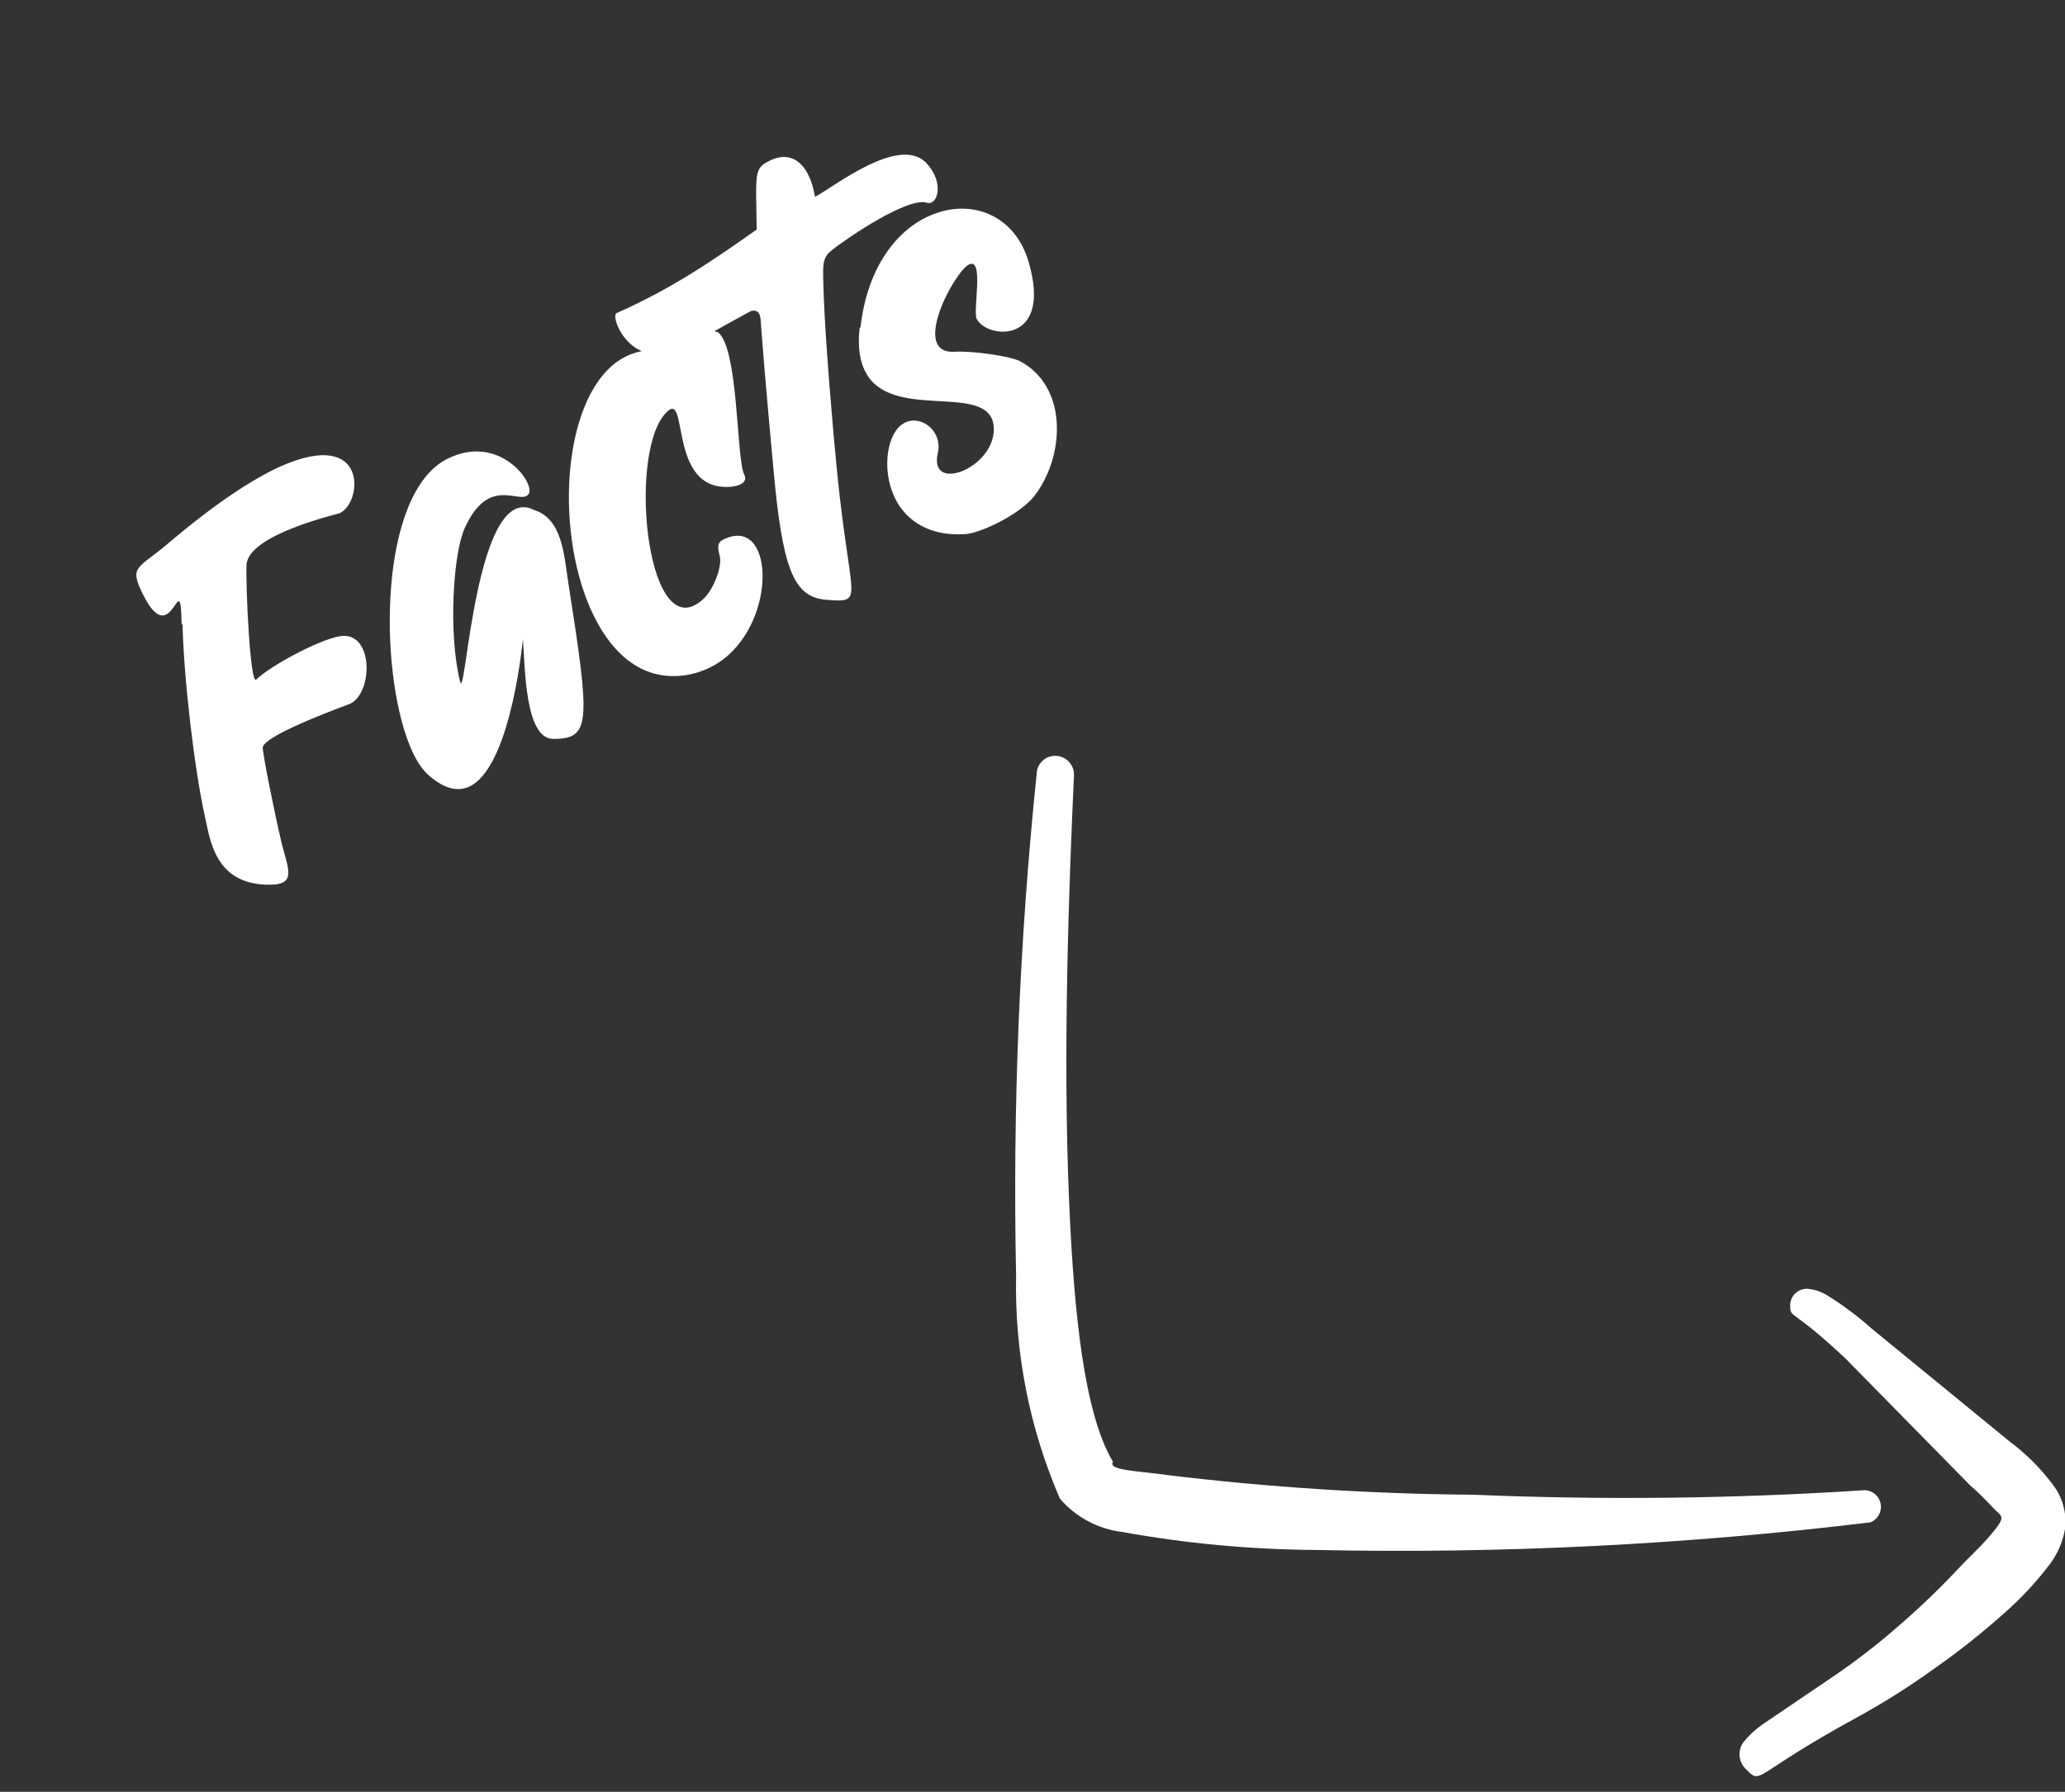
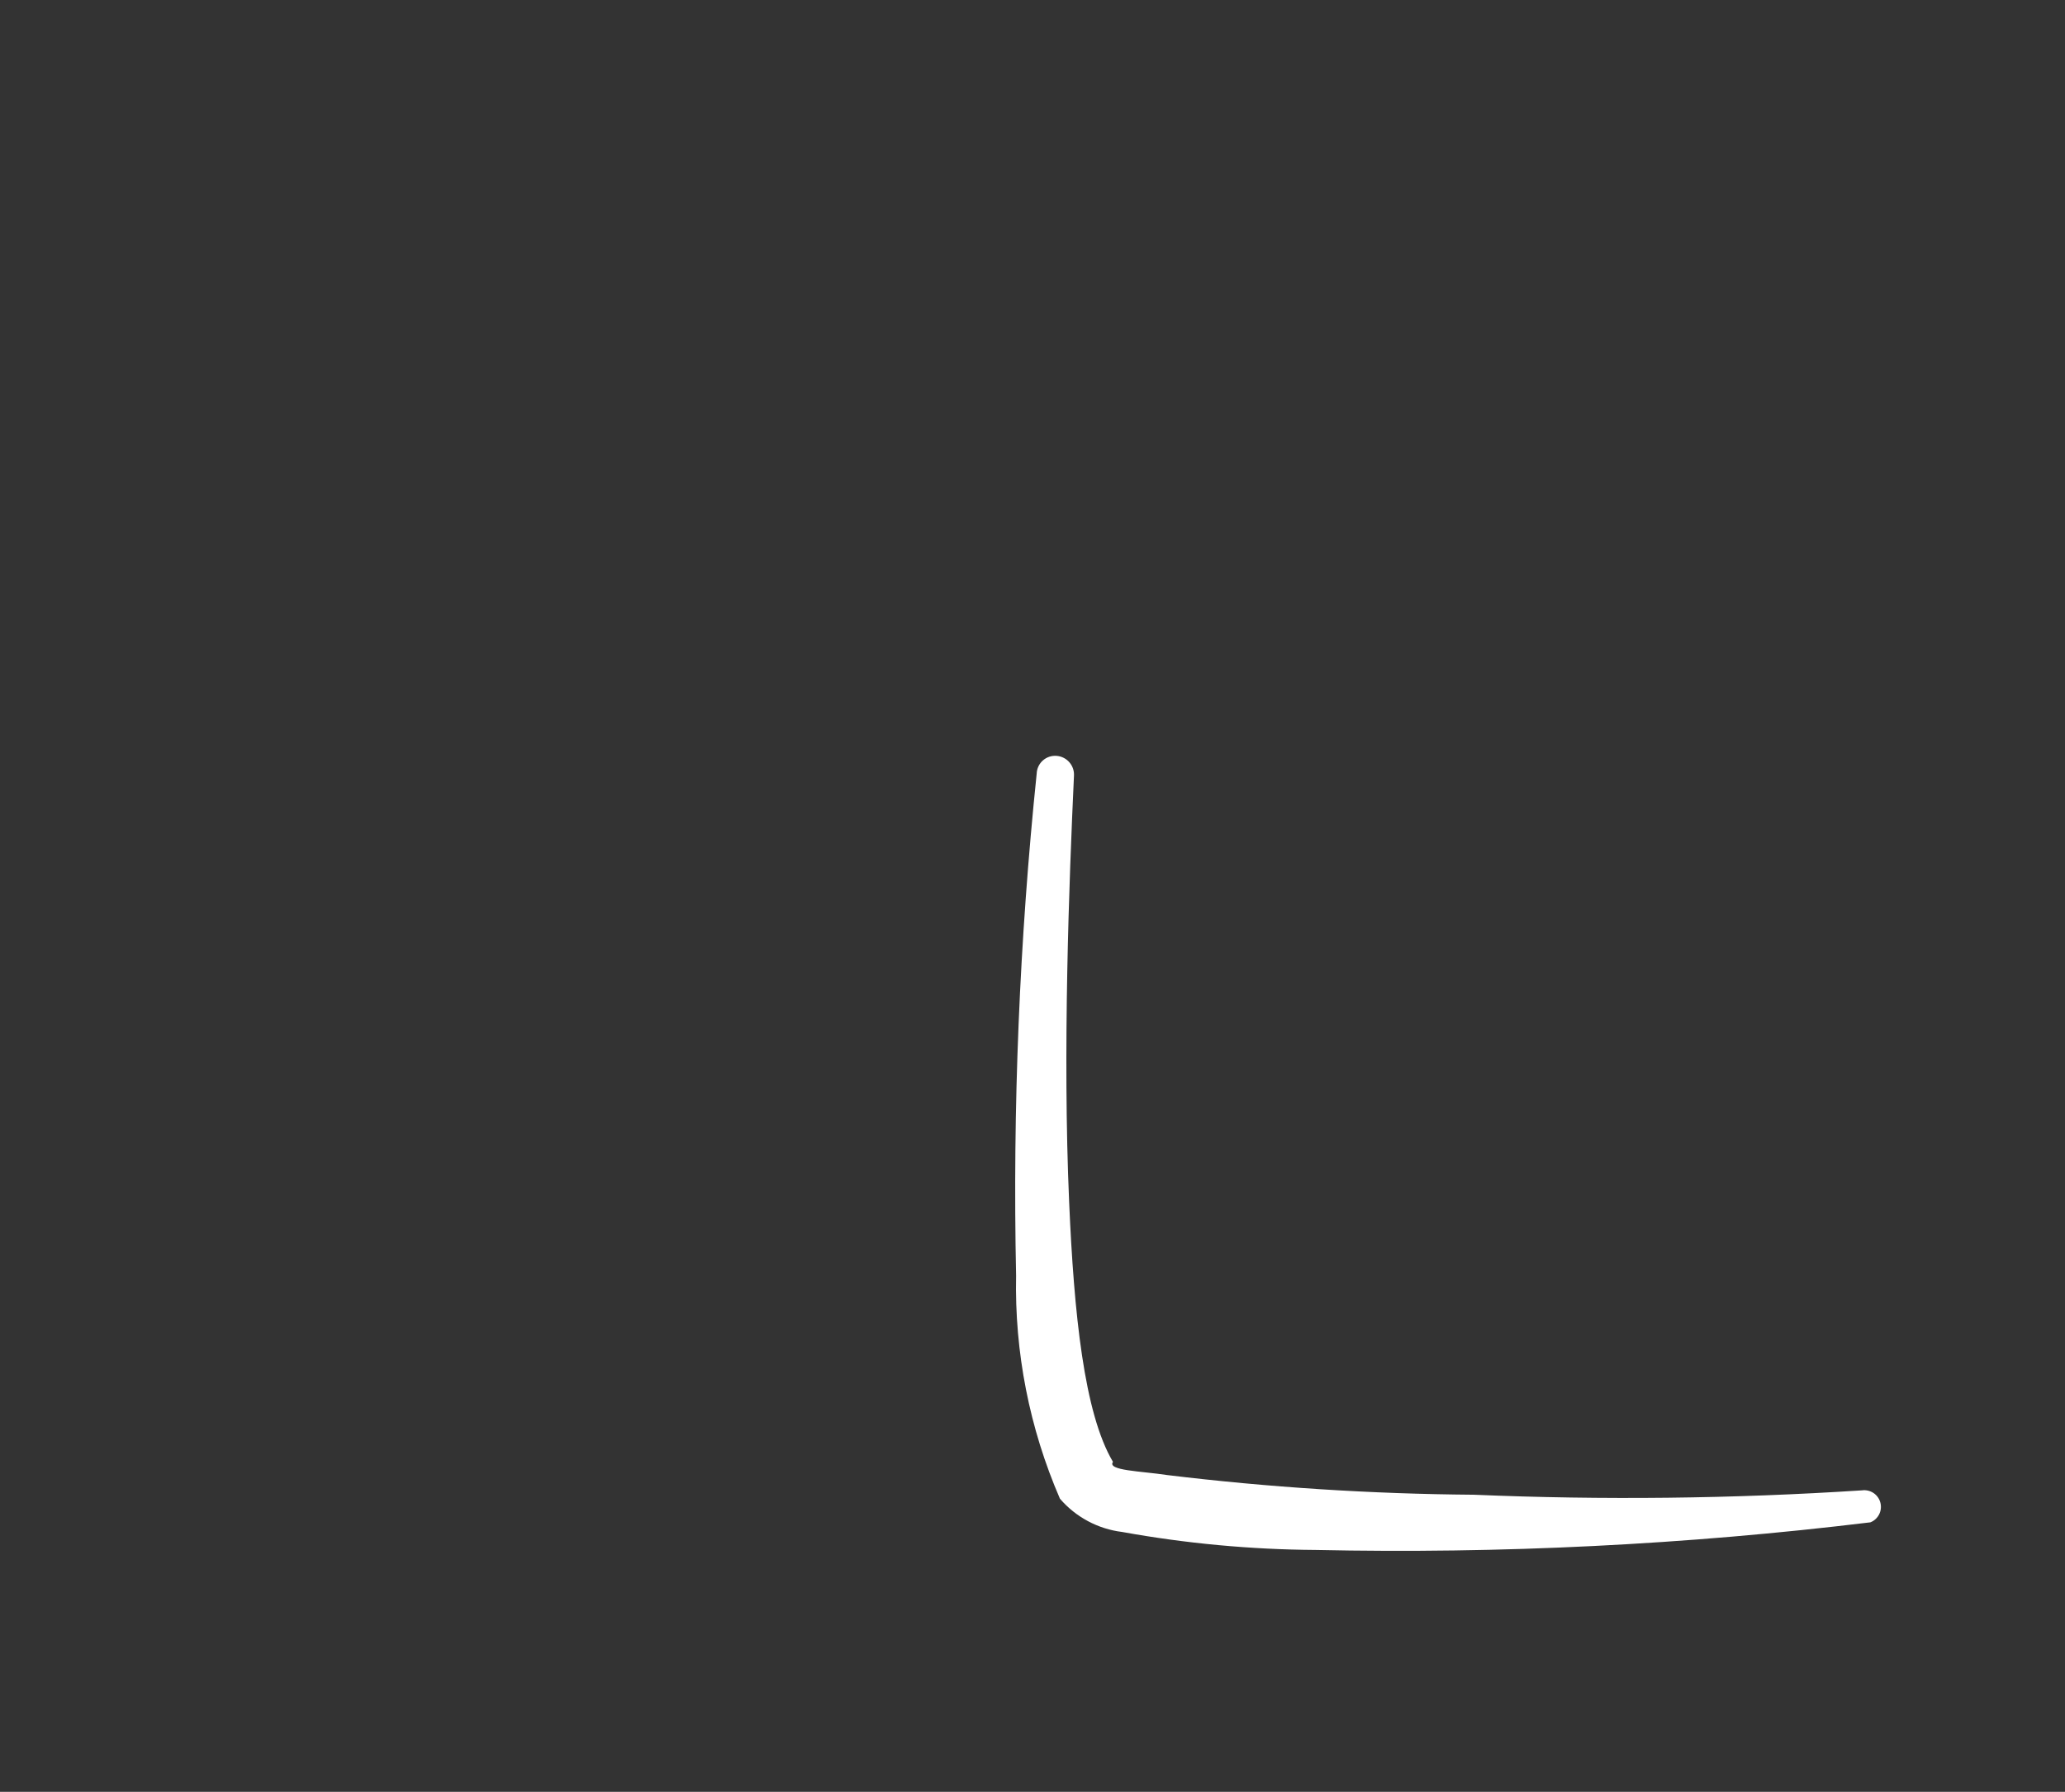
<svg xmlns="http://www.w3.org/2000/svg" width="106" height="92" viewBox="0 0 106 92" fill="none">
  <rect x="0" y="0" width="106" height="92" fill="#333333" stroke="none" />
  <g clip-path="url(#clip0_2903_82949)">
-     <path d="M90.543 88.49L94.031 86.127C95.241 85.308 96.398 84.414 97.496 83.45C98.6 82.495 99.651 81.481 100.646 80.412C101.006 80.03 101.568 79.512 102.063 78.95C103.053 77.802 102.783 77.915 102.311 77.42C101.935 77.008 101.537 76.618 101.118 76.25L94.751 69.77C91.938 67.115 91.893 67.722 91.893 67.025C91.893 66.798 91.983 66.581 92.144 66.42C92.304 66.26 92.522 66.17 92.748 66.17C93.133 66.195 93.505 66.319 93.828 66.53C94.625 67.027 95.378 67.592 96.078 68.217L103.143 74C103.998 74.637 104.756 75.395 105.393 76.25C105.88 76.893 106.098 77.7 106.001 78.5C105.888 79.162 105.618 79.787 105.213 80.322C104.543 81.203 103.79 82.017 102.963 82.752C101.786 83.808 100.546 84.793 99.251 85.7C97.969 86.622 96.632 87.463 95.246 88.22C90.003 91.077 90.431 91.662 89.666 90.875C89.464 90.704 89.333 90.464 89.3 90.201C89.267 89.939 89.333 89.673 89.486 89.457C89.79 89.086 90.146 88.76 90.543 88.49Z" fill="white" />
    <path d="M53.216 39.71C53.221 39.582 53.253 39.456 53.309 39.34C53.364 39.225 53.443 39.122 53.54 39.038C53.637 38.953 53.75 38.89 53.872 38.851C53.994 38.812 54.123 38.798 54.251 38.81C54.504 38.833 54.737 38.954 54.901 39.148C55.066 39.342 55.147 39.592 55.128 39.845C54.881 45.2 54.543 53.998 54.881 61.715C55.128 67.43 55.646 72.56 57.131 75.058C56.816 75.507 58.571 75.53 59.898 75.733C65.125 76.367 70.383 76.705 75.648 76.745C82.293 77.025 88.947 76.95 95.583 76.52C95.79 76.493 96 76.542 96.173 76.658C96.346 76.775 96.471 76.95 96.523 77.152C96.576 77.354 96.553 77.568 96.459 77.754C96.364 77.941 96.205 78.086 96.011 78.162C86.561 79.311 77.042 79.784 67.526 79.58C64.198 79.558 60.878 79.249 57.603 78.657C56.362 78.505 55.223 77.896 54.408 76.948C52.843 73.336 52.076 69.43 52.158 65.495C51.976 56.886 52.33 48.275 53.216 39.71Z" fill="white" />
-     <path d="M57.041 75.058C57.041 75.058 57.153 75.215 57.176 75.283L57.041 75.058Z" fill="white" />
+     <path d="M57.041 75.058L57.041 75.058Z" fill="white" />
  </g>
-   <path d="M9.37 32.105C9.442 34.907 9.986 39.555 10.529 41.97C10.783 43.081 11.024 45.436 13.826 45.424C15.214 45.424 14.816 44.687 14.466 43.323C14.079 41.705 13.439 38.493 13.488 38.348C13.717 37.66 17.895 36.174 17.991 36.126C19.175 35.534 19.175 32.335 17.412 32.673C16.386 32.854 13.946 34.134 13.149 34.894C12.848 35.196 12.606 30.185 12.654 29.014C12.715 27.444 17.351 26.394 17.448 26.346C18.052 26.044 18.39 24.969 18.064 24.196C17.726 23.399 16.651 22.94 14.381 23.955C12.98 24.595 11.109 25.802 8.67 27.867C7.064 29.244 6.593 29.026 7.354 30.547C8.851 33.542 9.261 28.869 9.322 32.009L9.37 32.105ZM27.423 26.188C24.405 24.618 23.91 36.125 23.62 35.002C23.004 32.563 23.258 28.422 23.849 27.13C25.105 24.328 26.711 25.97 27.134 25.367C27.508 24.848 25.648 22.215 22.968 23.555C19.442 25.318 19.43 34.35 21.036 38.287C21.301 38.939 21.615 39.446 21.953 39.76C22.883 40.593 23.62 40.678 24.248 40.303C26.3 39.035 26.844 32.696 26.844 32.817C26.952 34.242 26.94 37.9 28.377 37.937C30.345 37.949 30.297 37.127 29.174 29.931C28.945 28.446 28.86 26.647 27.423 26.188ZM36.74 17.032C35.81 16.38 35.025 16.802 34.373 17.068L34.445 17.515C34.53 18.046 34.578 18.022 33.83 17.974C33.02 17.925 32.308 18.131 31.704 18.553C28.782 20.618 28.468 27.597 30.509 31.678C31.511 33.683 33.057 34.963 35.146 34.673C35.906 34.564 36.546 34.275 37.078 33.888C39.939 31.763 39.71 26.414 37.126 27.706C36.836 27.851 36.812 28.044 36.945 28.551C37.078 29.058 36.667 30.169 36.172 30.688C33.262 33.562 32.187 23.504 34.119 21.27C35.448 19.7 34.144 25.303 37.549 24.989C38.007 24.941 38.394 24.748 38.201 24.361C37.79 23.54 37.923 17.829 36.836 17.044L36.74 17.032ZM41.835 10.107C41.545 8.38 40.627 7.692 39.516 8.248C38.695 8.658 38.804 8.815 38.84 11.786C36.944 13.126 34.602 14.78 31.656 16.072C31.281 16.229 32.392 19.175 35.097 17.883C35.218 17.823 38.49 15.976 38.575 15.963C39.118 15.843 39.033 16.519 39.07 16.772C39.239 19.103 39.649 23.546 39.794 25.044C40.265 29.547 40.881 30.719 42.523 30.803C43.248 30.864 43.574 30.852 43.67 30.501C43.827 29.91 43.356 28.243 42.946 23.981C42.777 22.315 42.378 17.714 42.282 15.166C42.233 13.56 42.173 13.259 42.716 12.836C43.489 12.208 46.628 10.095 47.57 10.409C48.138 10.578 48.5 9.371 47.546 8.368C46.145 6.895 42.704 9.672 41.835 10.107ZM44.133 16.806C43.977 18.122 44.242 18.956 44.701 19.511C46.391 21.503 51.028 19.608 51.016 22.059C50.992 24.063 47.647 25.343 48.142 23.254C48.432 21.962 46.911 21.032 46.09 21.986C45.413 22.747 45.269 24.691 46.21 26.032C46.826 26.901 47.901 27.541 49.591 27.42C50.4 27.348 52.393 26.382 53.105 25.452C54.131 24.124 54.566 22.095 54.011 20.501C53.721 19.68 53.19 18.98 52.332 18.533C51.813 18.279 49.893 18.002 48.987 18.062C46.718 18.171 48.987 13.957 49.736 13.582C50.533 13.184 49.929 15.961 50.135 16.372C50.654 17.41 54.071 17.724 52.791 13.413C52.079 11.023 49.857 10.201 47.852 11.023C46.114 11.711 44.52 13.655 44.17 16.818L44.133 16.806Z" fill="white" />
  <defs>
    <clipPath id="clip0_2903_82949">
      <rect width="54" height="54" fill="white" transform="matrix(-1 0 0 1 106 38)" />
    </clipPath>
  </defs>
</svg>